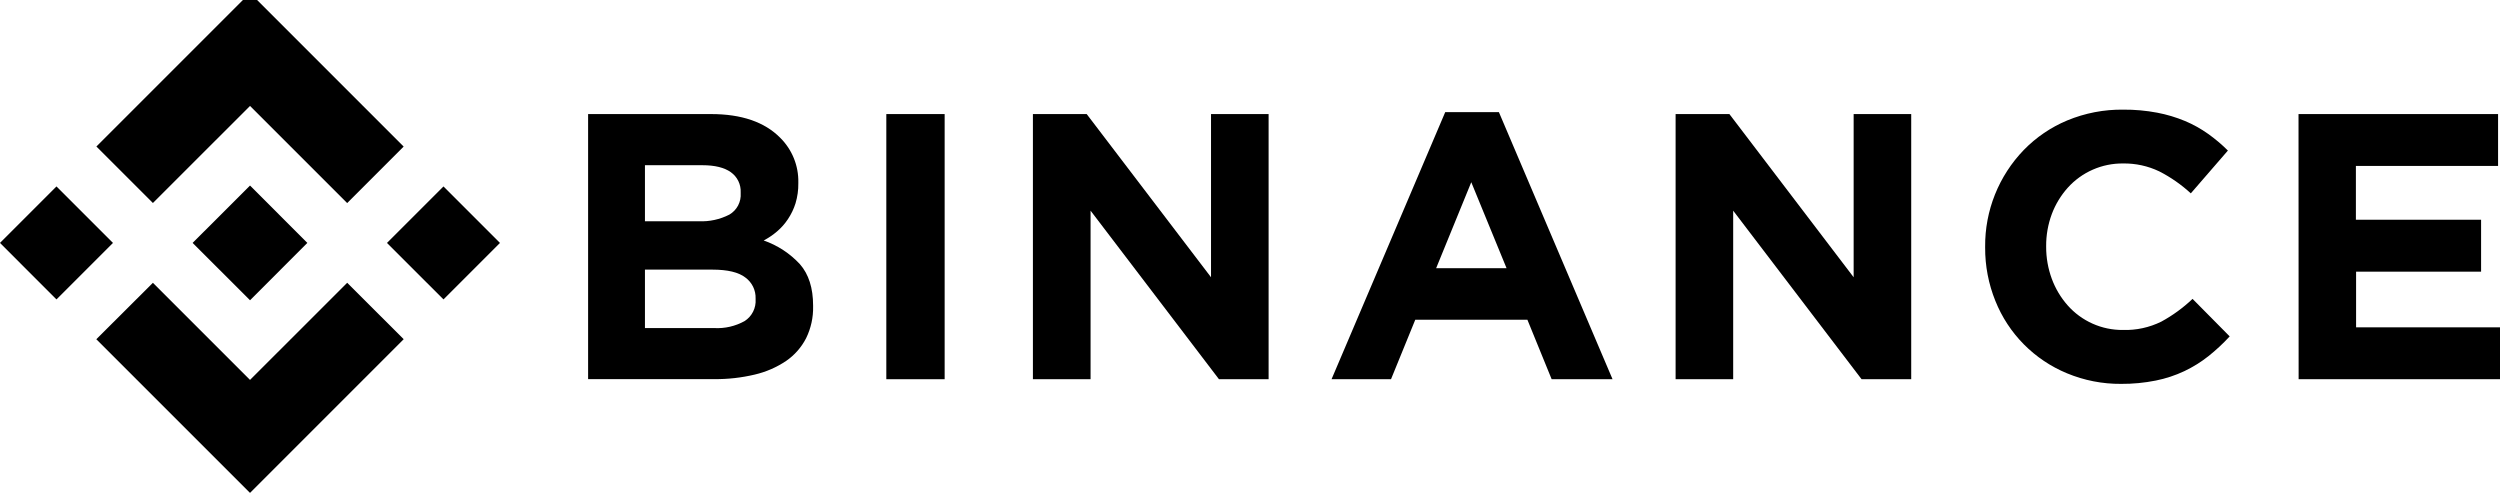
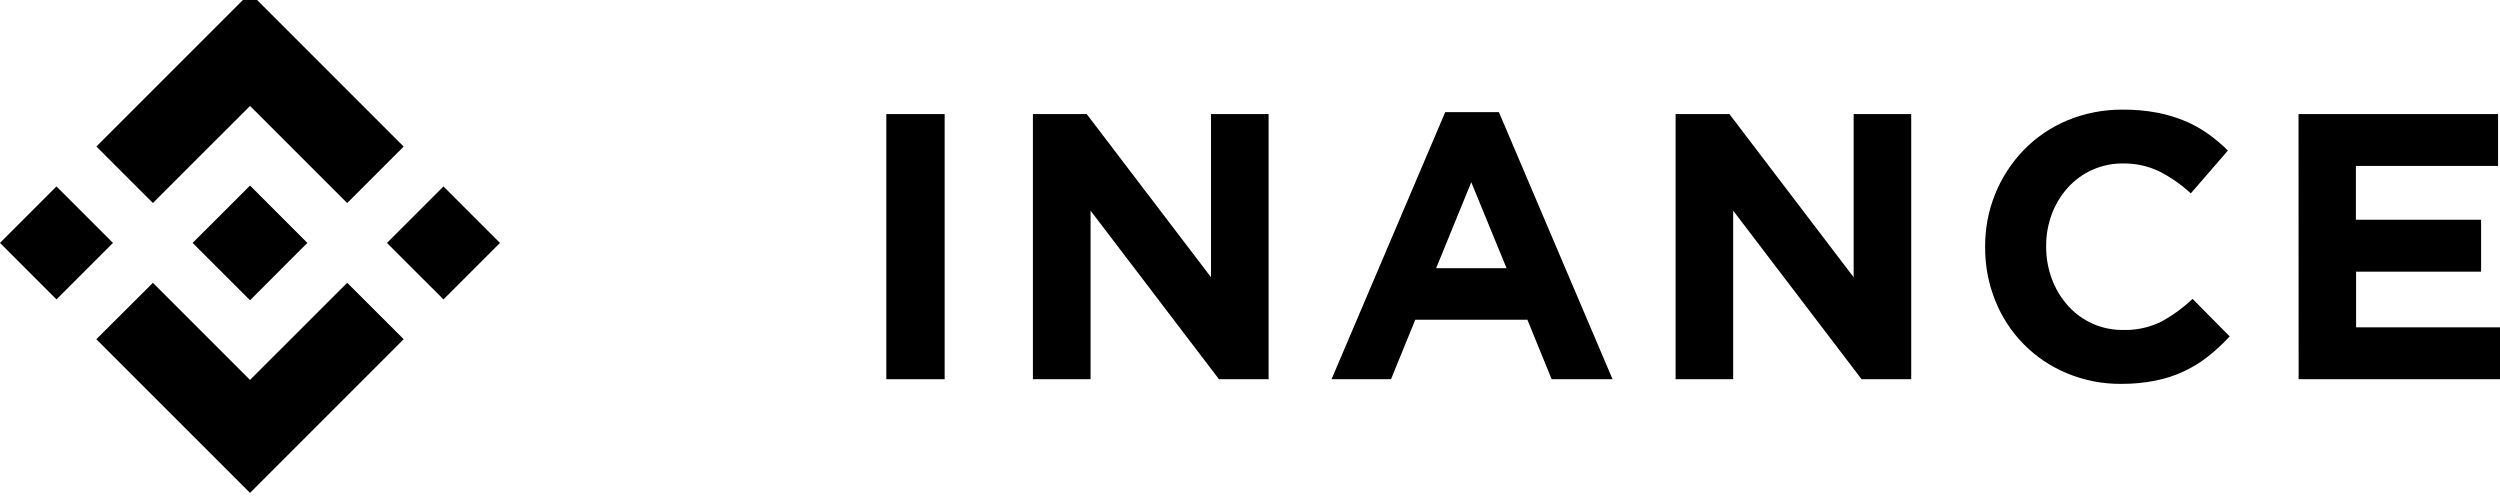
<svg xmlns="http://www.w3.org/2000/svg" width="140" height="28" viewBox="0 0 140 28" fill="none">
  <g clip-path="url(#clip0_12647_18361)">
    <path d="M8.563 11.368L14.001 5.932L19.442 11.372L22.604 8.208L14.001 -0.397L5.398 8.205L8.563 11.368Z" fill="#808080" style="fill:#808080;fill:color(display-p3 0.502 0.502 0.502);fill-opacity:1;" />
    <path d="M-0.001 13.603L3.162 10.44L6.326 13.603L3.162 16.767L-0.001 13.603Z" fill="#808080" style="fill:#808080;fill:color(display-p3 0.502 0.502 0.502);fill-opacity:1;" />
    <path d="M8.563 15.837L14.001 21.275L19.442 15.835L22.607 18.995L22.604 18.997L14.001 27.602L5.398 19.002L5.394 18.997L8.563 15.837Z" fill="#808080" style="fill:#808080;fill:color(display-p3 0.502 0.502 0.502);fill-opacity:1;" />
    <path d="M21.671 13.604L24.835 10.441L27.998 13.604L24.835 16.767L21.671 13.604Z" fill="#808080" style="fill:#808080;fill:color(display-p3 0.502 0.502 0.502);fill-opacity:1;" />
    <path d="M17.21 13.601L14.001 10.39L11.628 12.763L11.354 13.035L10.792 13.597L10.788 13.601L10.792 13.608L14.001 16.815L17.21 13.604L17.212 13.601H17.21Z" fill="#808080" style="fill:#808080;fill:color(display-p3 0.502 0.502 0.502);fill-opacity:1;" />
-     <path d="M32.934 6.388H39.817C41.524 6.388 42.816 6.83 43.691 7.715C44.021 8.041 44.281 8.432 44.456 8.862C44.63 9.292 44.716 9.754 44.706 10.218V10.26C44.712 10.64 44.659 11.019 44.55 11.383C44.452 11.697 44.309 11.995 44.127 12.268C43.957 12.526 43.752 12.758 43.517 12.958C43.287 13.156 43.035 13.326 42.767 13.467C43.541 13.736 44.238 14.192 44.795 14.794C45.287 15.354 45.534 16.128 45.534 17.116V17.158C45.548 17.775 45.413 18.386 45.142 18.94C44.879 19.451 44.494 19.889 44.021 20.214C43.486 20.573 42.89 20.831 42.263 20.977C41.517 21.154 40.753 21.239 39.987 21.231H32.934V6.388ZM39.127 12.39C39.722 12.418 40.315 12.29 40.845 12.018C41.052 11.897 41.221 11.721 41.333 11.509C41.444 11.297 41.495 11.059 41.478 10.82V10.778C41.489 10.557 41.444 10.338 41.348 10.14C41.251 9.941 41.107 9.771 40.927 9.643C40.56 9.382 40.03 9.252 39.337 9.252H36.117V12.39H39.127ZM39.996 18.372C40.589 18.405 41.18 18.269 41.699 17.98C41.901 17.851 42.065 17.669 42.173 17.454C42.281 17.239 42.33 17 42.314 16.76V16.718C42.322 16.49 42.273 16.263 42.174 16.058C42.074 15.853 41.925 15.675 41.741 15.541C41.36 15.246 40.746 15.099 39.896 15.099H36.117V18.372H39.996Z" fill="#808080" style="fill:#808080;fill:color(display-p3 0.502 0.502 0.502);fill-opacity:1;" />
    <path d="M49.634 6.388H52.9V21.236H49.634V6.388Z" fill="#808080" style="fill:#808080;fill:color(display-p3 0.502 0.502 0.502);fill-opacity:1;" />
    <path d="M57.843 6.388H60.855L67.817 15.526V6.388H71.042V21.236H68.262L61.072 11.797V21.236H57.843V6.388Z" fill="#808080" style="fill:#808080;fill:color(display-p3 0.502 0.502 0.502);fill-opacity:1;" />
    <path d="M80.932 6.281H83.939L90.302 21.235H86.892L85.534 17.905H79.255L77.897 21.235H74.567L80.932 6.281ZM84.368 15.021L82.391 10.204L80.423 15.021H84.368Z" fill="#808080" style="fill:#808080;fill:color(display-p3 0.502 0.502 0.502);fill-opacity:1;" />
    <path d="M93.834 6.388H96.846L103.804 15.526V6.388H107.028V21.236H104.248L97.058 11.797V21.236H93.834V6.388Z" fill="#808080" style="fill:#808080;fill:color(display-p3 0.502 0.502 0.502);fill-opacity:1;" />
    <path d="M118.785 21.497C117.744 21.506 116.712 21.304 115.75 20.904C114.846 20.53 114.025 19.979 113.336 19.284C112.647 18.588 112.105 17.761 111.741 16.852C111.357 15.902 111.162 14.885 111.168 13.86V13.818C111.151 11.797 111.929 9.851 113.333 8.398C114.024 7.688 114.852 7.125 115.766 6.744C116.76 6.332 117.828 6.126 118.904 6.14C119.541 6.135 120.176 6.192 120.802 6.31C121.337 6.411 121.86 6.568 122.363 6.777C122.819 6.969 123.253 7.211 123.657 7.498C124.05 7.778 124.42 8.09 124.762 8.431L122.686 10.828C122.155 10.339 121.56 9.924 120.917 9.596C120.285 9.294 119.591 9.143 118.891 9.154C118.308 9.148 117.73 9.266 117.197 9.5C116.663 9.734 116.185 10.079 115.795 10.512C115.408 10.944 115.105 11.444 114.901 11.987C114.688 12.561 114.581 13.168 114.585 13.781V13.823C114.583 14.434 114.69 15.04 114.901 15.614C115.102 16.159 115.402 16.662 115.786 17.098C116.173 17.536 116.65 17.886 117.184 18.124C117.718 18.363 118.297 18.483 118.882 18.478C119.627 18.501 120.366 18.341 121.034 18.011C121.67 17.665 122.258 17.236 122.783 16.737L124.862 18.838C124.495 19.237 124.098 19.606 123.674 19.944C123.258 20.273 122.806 20.554 122.328 20.782C121.817 21.023 121.28 21.2 120.726 21.311C120.087 21.439 119.437 21.501 118.785 21.497Z" fill="#808080" style="fill:#808080;fill:color(display-p3 0.502 0.502 0.502);fill-opacity:1;" />
    <path d="M128.717 6.388H139.892V9.294H131.93V12.306H138.941V15.212H131.941V18.33H140.002V21.236H128.723L128.717 6.388Z" fill="#808080" style="fill:#808080;fill:color(display-p3 0.502 0.502 0.502);fill-opacity:1;" />
  </g>
  <defs>
    <clipPath id="clip0_12647_18361">
      <rect width="140" height="28" fill="white" style="fill:white;fill-opacity:1;" />
    </clipPath>
  </defs>
</svg>